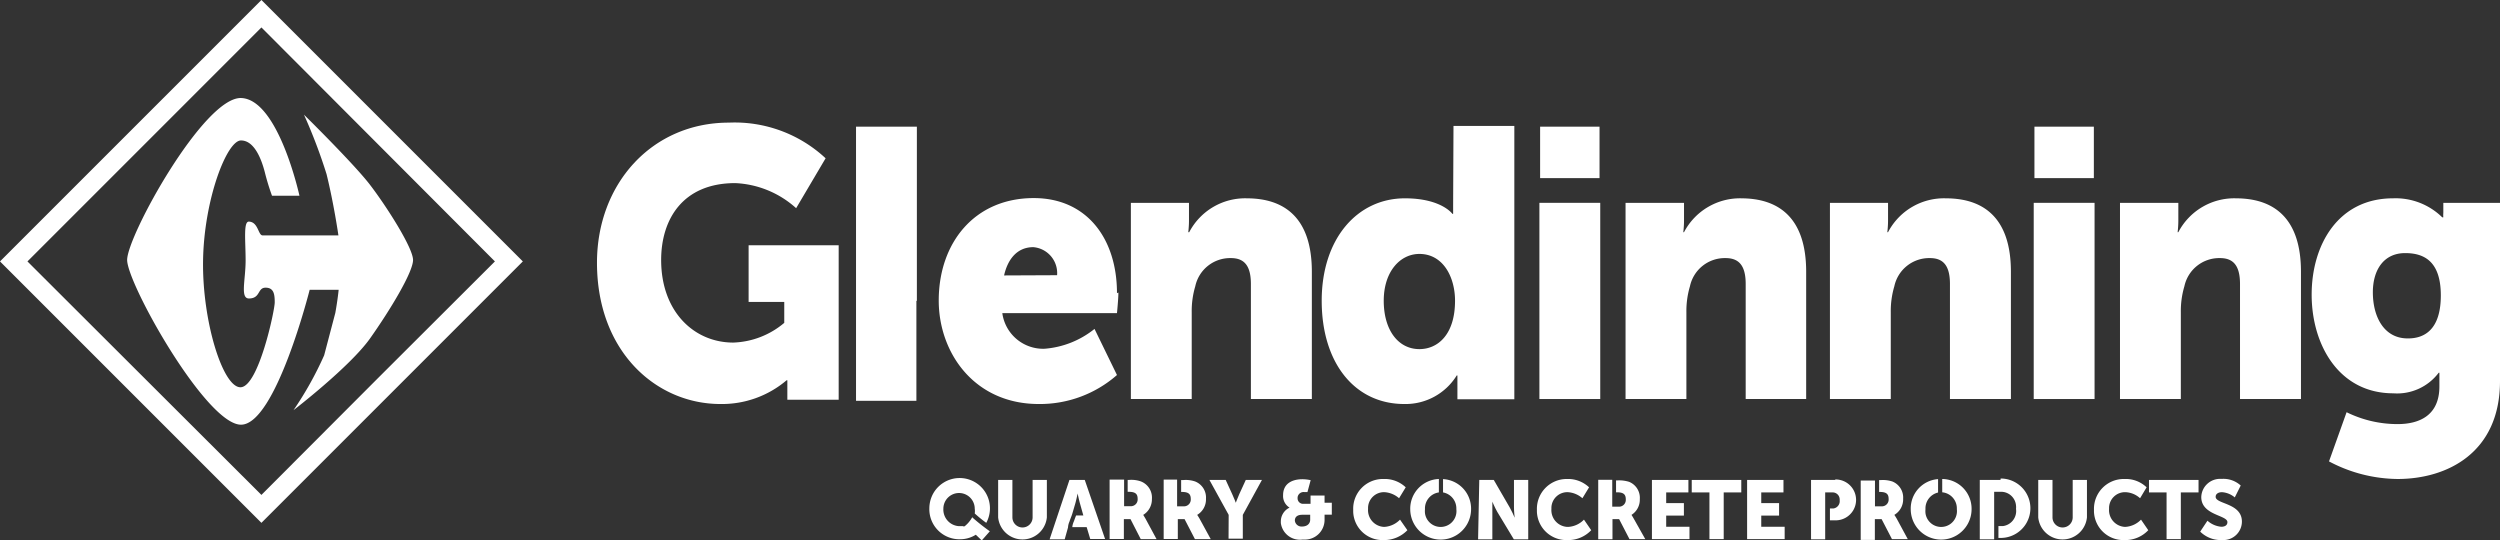
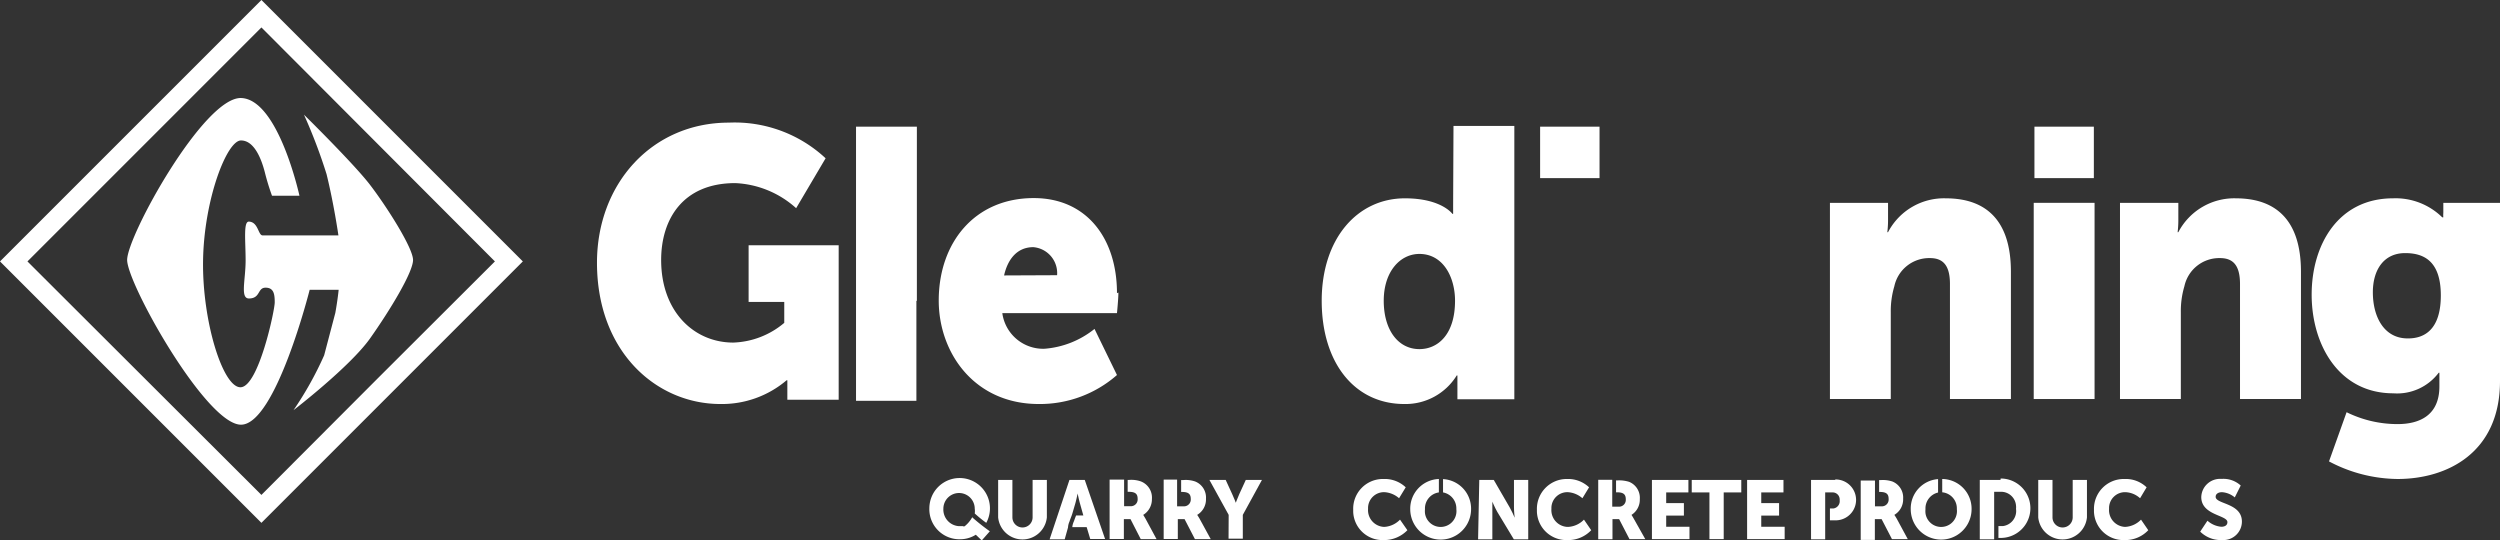
<svg xmlns="http://www.w3.org/2000/svg" id="eb2724c1-f567-4903-bb42-2856529551ed" viewBox="0 0 210.39 45.48">
  <rect x="0" y="0" width="210.39" height="45.48" fill="#333333" stroke="none" />
  <defs>
    <style>.cls-1{fill:#fff;}</style>
  </defs>
  <path class="cls-1" d="M63,25.41h3v1.76a7,7,0,0,1-4.29,1.66c-3.29,0-6.07-2.59-6.07-6.95,0-3.4,1.8-6.47,6.24-6.47A8.18,8.18,0,0,1,67,17.52l2.48-4.2a11.22,11.22,0,0,0-8.14-3c-6.46,0-11.1,5.13-11.1,11.79,0,7.5,5,11.89,10.39,11.89a8.4,8.4,0,0,0,5.57-2h.06v1.64h4.32v-13H63Z" />
  <path class="cls-1" d="M94,24.67c0-4.59-2.54-8-7-8C82,16.67,79,20.45,79,25.29c0,4.41,3,8.71,8.42,8.71A9.83,9.83,0,0,0,94,31.56l-1.89-3.88a7.64,7.64,0,0,1-4.21,1.67,3.47,3.47,0,0,1-3.55-3H94s.12-1.19.12-1.73m-9.62-1.44c.27-1.22,1-2.38,2.46-2.38a2.19,2.19,0,0,1,2,2.36v0Z" />
-   <path class="cls-1" d="M104.94,16.69a5.31,5.31,0,0,0-4.86,2.85H100a8.39,8.39,0,0,0,.06-1V17.07H95.17V33.58h5.12V26.27a7.31,7.31,0,0,1,.3-2.18,3,3,0,0,1,3-2.37c1.12,0,1.68.64,1.68,2.18v9.68h5.13V22.87c0-4.64-2.4-6.18-5.48-6.18" />
  <path class="cls-1" d="M122.29,17.26V18h-.06s-.92-1.31-4-1.31c-4,0-7,3.39-7,8.62S114,34,118.18,34a5.06,5.06,0,0,0,4.41-2.4h.06v2h4.79v-23h-5.12Zm-2.84,12.12c-1.78,0-3-1.6-3-4.07s1.39-3.94,3-3.94c2,0,3,1.95,3,3.94,0,2.85-1.45,4.07-3,4.07" />
-   <rect class="cls-1" x="129.55" y="17.07" width="5.12" height="16.51" />
  <rect class="cls-1" x="129.61" y="10.66" width="5" height="4.33" />
-   <path class="cls-1" d="M146.57,16.69a5.32,5.32,0,0,0-4.85,2.85h-.06a8.39,8.39,0,0,0,.06-1V17.07H136.8V33.58h5.12V26.27a7.31,7.31,0,0,1,.3-2.18,3,3,0,0,1,3-2.37c1.13,0,1.69.64,1.69,2.18v9.68H152V22.87c0-4.64-2.4-6.18-5.48-6.18" />
  <path class="cls-1" d="M163.75,16.69a5.31,5.31,0,0,0-4.86,2.85h-.06a8.39,8.39,0,0,0,.06-1V17.07H154V33.58h5.12V26.27a7.31,7.31,0,0,1,.3-2.18,3,3,0,0,1,3-2.37c1.12,0,1.68.64,1.68,2.18v9.68h5.13V22.87c0-4.64-2.4-6.18-5.48-6.18" />
  <rect class="cls-1" x="171.21" y="10.66" width="5" height="4.33" />
  <rect class="cls-1" x="171.15" y="17.07" width="5.12" height="16.51" />
  <path class="cls-1" d="M188.18,16.69a5.31,5.31,0,0,0-4.86,2.85h-.06a8.39,8.39,0,0,0,.06-1V17.07h-4.91V33.58h5.12V26.27a7.31,7.31,0,0,1,.3-2.18,3,3,0,0,1,3-2.37c1.12,0,1.68.64,1.68,2.18v9.68h5.13V22.87c0-4.64-2.4-6.18-5.48-6.18" />
  <path class="cls-1" d="M205.62,17.07v.84a2.41,2.41,0,0,0,0,.38h-.09a5.6,5.6,0,0,0-4.14-1.6c-4.62,0-6.85,3.91-6.85,8.11s2.28,8.3,6.87,8.3a4.38,4.38,0,0,0,3.82-1.73h.06v1.15c0,2.44-1.68,3.17-3.52,3.17a9.68,9.68,0,0,1-4.29-1L196,38.83a12.53,12.53,0,0,0,5.77,1.48c4.18,0,8.62-2.21,8.62-8.24v-15Zm-3,11.41c-2,0-2.93-1.83-2.93-3.88,0-1.89.92-3.3,2.72-3.3,1.54,0,3,.64,3,3.56s-1.42,3.62-2.75,3.62" />
  <polygon class="cls-1" points="72.04 24.33 72.04 27.49 72.04 33.73 77.12 33.73 77.12 25.32 77.16 25.32 77.16 10.66 72.04 10.66 72.04 24.33" />
  <path class="cls-1" d="M81.8,43.56a2.49,2.49,0,0,1-.61.72.14.14,0,0,1-.15,0h-.33a1.4,1.4,0,0,1-1.32-1.47v0a1.32,1.32,0,0,1,2.64,0h0a1.34,1.34,0,0,1,0,.4A10.42,10.42,0,0,0,83,44a2.55,2.55,0,1,0-4.48-2.44,2.6,2.6,0,0,0-.31,1.22,2.53,2.53,0,0,0,2.44,2.6h.12A2.46,2.46,0,0,0,82.12,45l.5.48.68-.77a17,17,0,0,1-1.5-1.19" />
  <path class="cls-1" d="M84,40.39h1.2v3.15a.85.85,0,0,0,1.7,0V40.39h1.2v3.15a2.06,2.06,0,0,1-4.1,0Z" />
  <path class="cls-1" d="M91.29,40.39H90l-1.67,5H89.6l.28-1A1.36,1.36,0,0,1,90,43.9c.07-.23.18-.46.25-.7h0l.24-.82c.09-.31.2-.85.2-.85h0s.11.54.2.85l.28,1h-.61c-.06.15-.12.3-.17.46a1.56,1.56,0,0,0-.15.52h1.21l.3,1H93Z" />
  <path class="cls-1" d="M96.39,43.63l-.18-.3h0A1.53,1.53,0,0,0,96.94,42,1.46,1.46,0,0,0,96,40.51a2.42,2.42,0,0,0-1-.12h-.1v1H95c.6,0,.74.22.74.6a.57.57,0,0,1-.53.61H94.6v-.94h0c0-.43,0-.87,0-1.3H93.38v5h1.2V43.69h.56L96,45.37h1.33Z" />
  <path class="cls-1" d="M100.94,43.63c-.06-.1-.12-.2-.19-.3h0a1.51,1.51,0,0,0,.74-1.36,1.45,1.45,0,0,0-.91-1.45,2.42,2.42,0,0,0-1-.12H99.4v1h.07c.6,0,.74.22.74.6a.57.57,0,0,1-.53.61h-.62v-.88h0V40.36H97.93v5h1.19V43.69h.57l.87,1.68h1.33Z" />
  <path class="cls-1" d="M103.4,43.33l-1.62-2.94h1.37l.55,1.2c.16.34.3.72.3.72h0s.14-.38.29-.72l.55-1.2h1.36l-1.61,2.94v2h-1.2Z" />
-   <path class="cls-1" d="M108.56,42.74h0a1.14,1.14,0,0,1-.58-1.07c0-1,.8-1.34,1.62-1.34a3.27,3.27,0,0,1,.7.08l-.27,1h-.27a.51.51,0,0,0-.56.44v.07a.46.46,0,0,0,.44.48h.65v-.7h1.18v.61h.61v1h-.61v.48a1.66,1.66,0,0,1-1.7,1.62h-.17a1.62,1.62,0,0,1-1.81-1.4s0-.08,0-.12a1.28,1.28,0,0,1,.78-1.19m1,1.61c.45,0,.69-.25.69-.58v-.41h-.67c-.32,0-.62.12-.62.49a.56.56,0,0,0,.6.5" />
  <path class="cls-1" d="M116.46,40.31a2.56,2.56,0,0,1,1.84.7l-.56.92a2.05,2.05,0,0,0-1.22-.51,1.34,1.34,0,0,0-1.39,1.29v.13a1.41,1.41,0,0,0,1.32,1.5h.07a2,2,0,0,0,1.3-.61l.62.89a2.73,2.73,0,0,1-2,.83,2.47,2.47,0,0,1-2.56-2.38v-.2a2.5,2.5,0,0,1,2.44-2.56h.12" />
  <path class="cls-1" d="M121.44,40.32v1.12a1.37,1.37,0,0,1,1.12,1.41,1.33,1.33,0,0,1-2.64.33,1.82,1.82,0,0,1,0-.33,1.36,1.36,0,0,1,1.17-1.41V40.31a2.5,2.5,0,0,0-2.41,2.54,2.56,2.56,0,0,0,5.12,0,2.49,2.49,0,0,0-2.36-2.53" />
  <path class="cls-1" d="M124.49,40.39h1.22l1.35,2.33c.15.28.29.56.41.85h0s-.06-.54-.06-.85V40.39h1.2v5H127.4L126,43.07c-.19-.33-.41-.85-.41-.85h0v3.17h-1.2Z" />
  <path class="cls-1" d="M131.89,40.31a2.57,2.57,0,0,1,1.84.7l-.56.92a2.05,2.05,0,0,0-1.22-.51,1.34,1.34,0,0,0-1.39,1.29v.13a1.41,1.41,0,0,0,1.32,1.5H132a2,2,0,0,0,1.3-.61l.61.89a2.66,2.66,0,0,1-2,.83,2.48,2.48,0,0,1-2.57-2.39v-.19a2.51,2.51,0,0,1,2.46-2.56h.11" />
  <path class="cls-1" d="M137.48,43.63c-.12-.21-.18-.3-.18-.3h0A1.51,1.51,0,0,0,138,42a1.45,1.45,0,0,0-.9-1.45,2.81,2.81,0,0,0-1-.12H136v1h.08c.6,0,.74.22.74.6a.57.57,0,0,1-.53.61h-.61V40.38H134.5v5h1.2V43.69h.56l.87,1.68h1.33Z" />
  <polygon class="cls-1" points="139.02 40.39 142.09 40.39 142.09 41.44 140.22 41.44 140.22 42.34 141.71 42.34 141.71 43.39 140.22 43.39 140.22 44.33 142.18 44.33 142.18 45.37 139.02 45.37 139.02 40.39" />
  <polygon class="cls-1" points="143.86 41.44 142.37 41.44 142.37 40.39 146.54 40.39 146.54 41.44 145.06 41.44 145.06 45.37 143.86 45.37 143.86 41.44" />
  <polygon class="cls-1" points="147.03 40.39 150.09 40.39 150.09 41.44 148.22 41.44 148.22 42.34 149.72 42.34 149.72 43.39 148.22 43.39 148.22 44.33 150.19 44.33 150.19 45.37 147.03 45.37 147.03 40.39" />
  <path class="cls-1" d="M154.41,40.39h-2v5h1.19V43.83h0v-1h0V41.44h.61a.59.59,0,0,1,.61.57.27.27,0,0,1,0,.09.62.62,0,0,1-.52.69H154v1h.48a1.72,1.72,0,0,0,0-3.44" />
  <path class="cls-1" d="M159.61,43.63c-.06-.1-.12-.2-.19-.3h0a1.51,1.51,0,0,0,.74-1.36,1.45,1.45,0,0,0-.91-1.45,2.56,2.56,0,0,0-.95-.12h-.16v1h.06c.6,0,.74.22.74.6a.57.57,0,0,1-.53.61h-.62V41.44h0v-1h-1.2v5h1.19V43.69h.57l.87,1.68h1.33Z" />
  <path class="cls-1" d="M163.45,40.31v1.12a1.36,1.36,0,0,1,1.23,1.42,1.33,1.33,0,0,1-2.64.33,1.82,1.82,0,0,1,0-.33,1.37,1.37,0,0,1,1.06-1.4V40.32a2.48,2.48,0,0,0-2.3,2.53,2.56,2.56,0,0,0,5.12,0h0a2.5,2.5,0,0,0-2.46-2.54h0" />
  <path class="cls-1" d="M168.35,40.39h-1.74v5h1.21v-1h0v-3h.49a1.26,1.26,0,0,1,1.35,1.16,1.22,1.22,0,0,1,0,.27,1.28,1.28,0,0,1-1.08,1.45h-.4v1h.19a2.5,2.5,0,0,0,0-5" />
  <path class="cls-1" d="M171.53,40.39h1.2v3.15a.85.85,0,1,0,1.7,0V40.39h1.2v3.15a2.06,2.06,0,0,1-4.1,0Z" />
  <path class="cls-1" d="M178.82,40.31a2.53,2.53,0,0,1,1.83.7l-.55.92a1.94,1.94,0,0,0-1.23-.51,1.34,1.34,0,0,0-1.38,1.3v.12a1.41,1.41,0,0,0,1.32,1.5h.06a2,2,0,0,0,1.31-.61l.61.89a2.66,2.66,0,0,1-2,.83,2.48,2.48,0,0,1-2.57-2.39v-.19a2.51,2.51,0,0,1,2.46-2.56h.11" />
-   <polygon class="cls-1" points="182.33 41.44 180.85 41.44 180.85 40.39 185.02 40.39 185.02 41.44 183.53 41.44 183.53 45.37 182.33 45.37 182.33 41.44" />
  <path class="cls-1" d="M185.77,43.82a2,2,0,0,0,1.17.51c.24,0,.51-.09.51-.39,0-.6-2.2-.57-2.2-2.11a1.58,1.58,0,0,1,1.63-1.53H187a2.16,2.16,0,0,1,1.57.56l-.5,1a1.86,1.86,0,0,0-1.08-.44c-.25,0-.53.11-.53.39,0,.63,2.21.51,2.21,2.09a1.56,1.56,0,0,1-1.57,1.55h-.16a2.47,2.47,0,0,1-1.78-.71Z" />
  <path class="cls-1" d="M31.09,15.49c-1.43-1.83-5.51-5.84-5.51-5.84a45.06,45.06,0,0,1,1.9,5c.62,2.51,1,5.16,1,5.16H22.1c-.38,0-.36-1.14-1.16-1.16-.47,0-.27,1.64-.27,3.27s-.47,3.18.27,3.2c1,0,.71-.91,1.41-.91s.77.56.77,1.24-1.36,7.07-2.86,7.14S17,27,17.09,21.88s2-10.06,3.19-10.06,1.77,1.77,2,2.65a20,20,0,0,0,.61,2H25.2s-1.76-8.08-4.89-8.22S10.69,19.86,10.7,21.88s6.66,13.86,9.58,13.86,5.78-11.35,5.78-11.35H28.5s-.08.83-.28,1.94l-.94,3.57a29,29,0,0,1-2.58,4.62s4.76-3.66,6.45-6.05,3.61-5.57,3.61-6.59S32.51,17.33,31.09,15.49ZM22,0,0,22,22,44,44,22Zm0,41.65L2.31,22,22,2.31,41.65,22l-9.82,9.8Z" />
</svg>